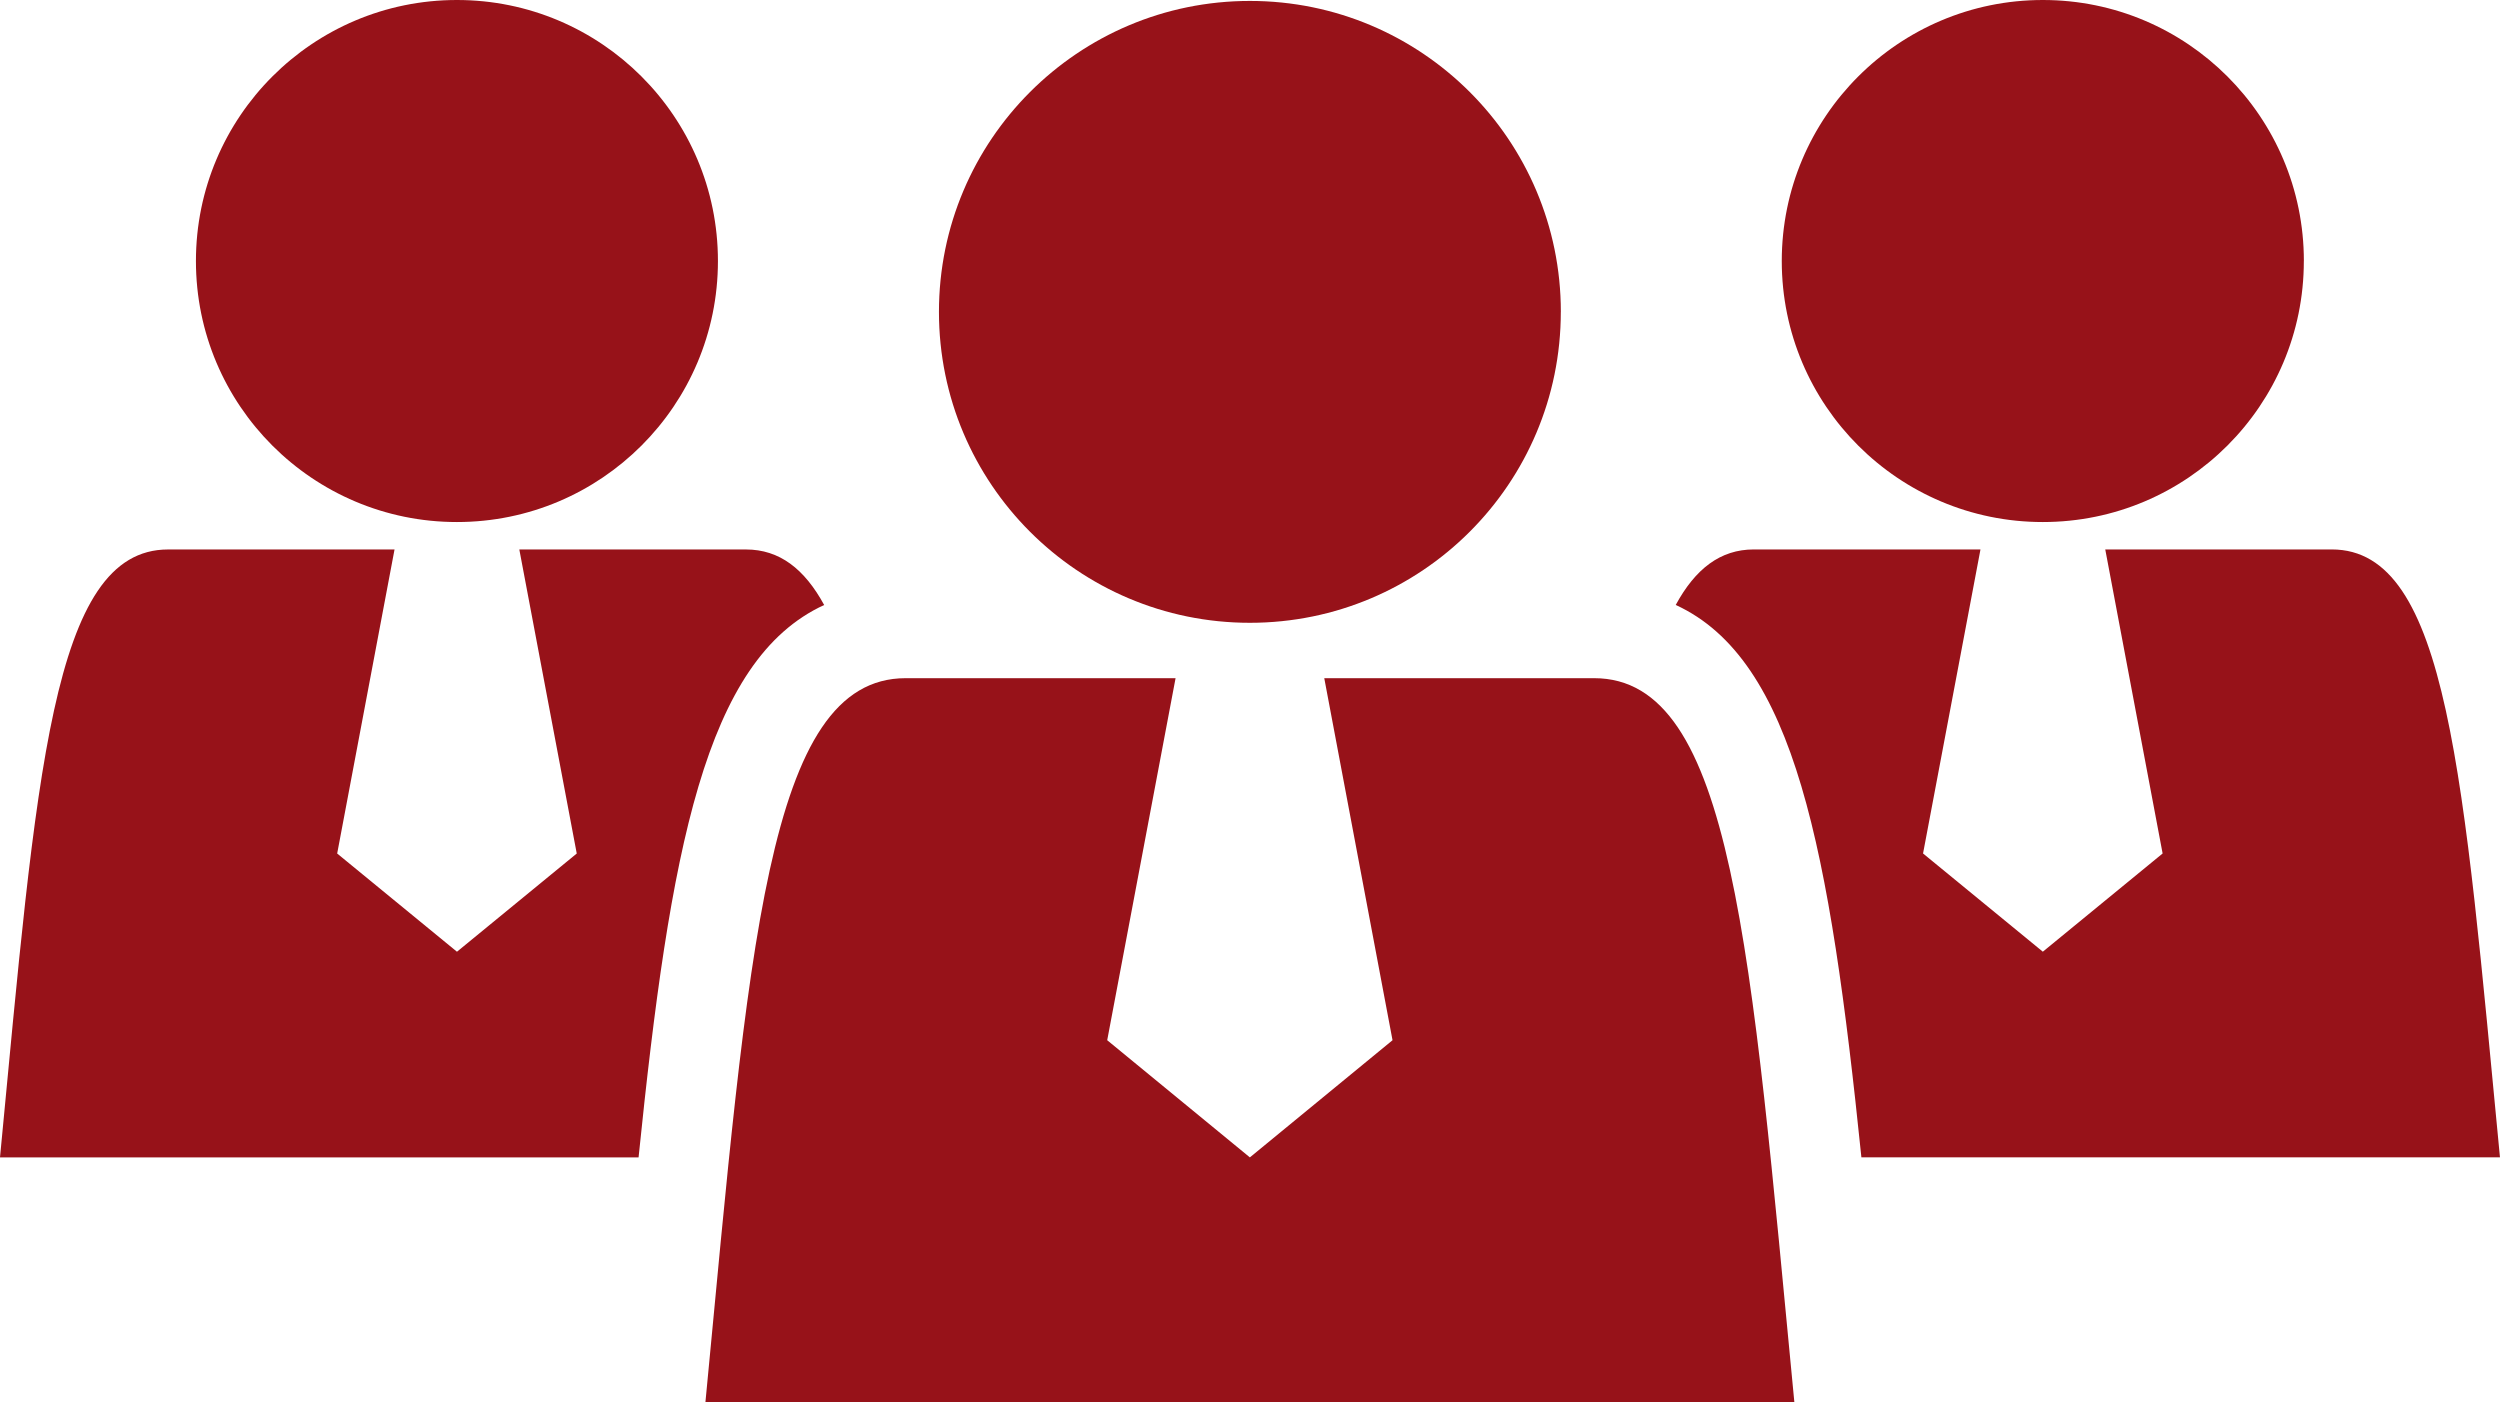
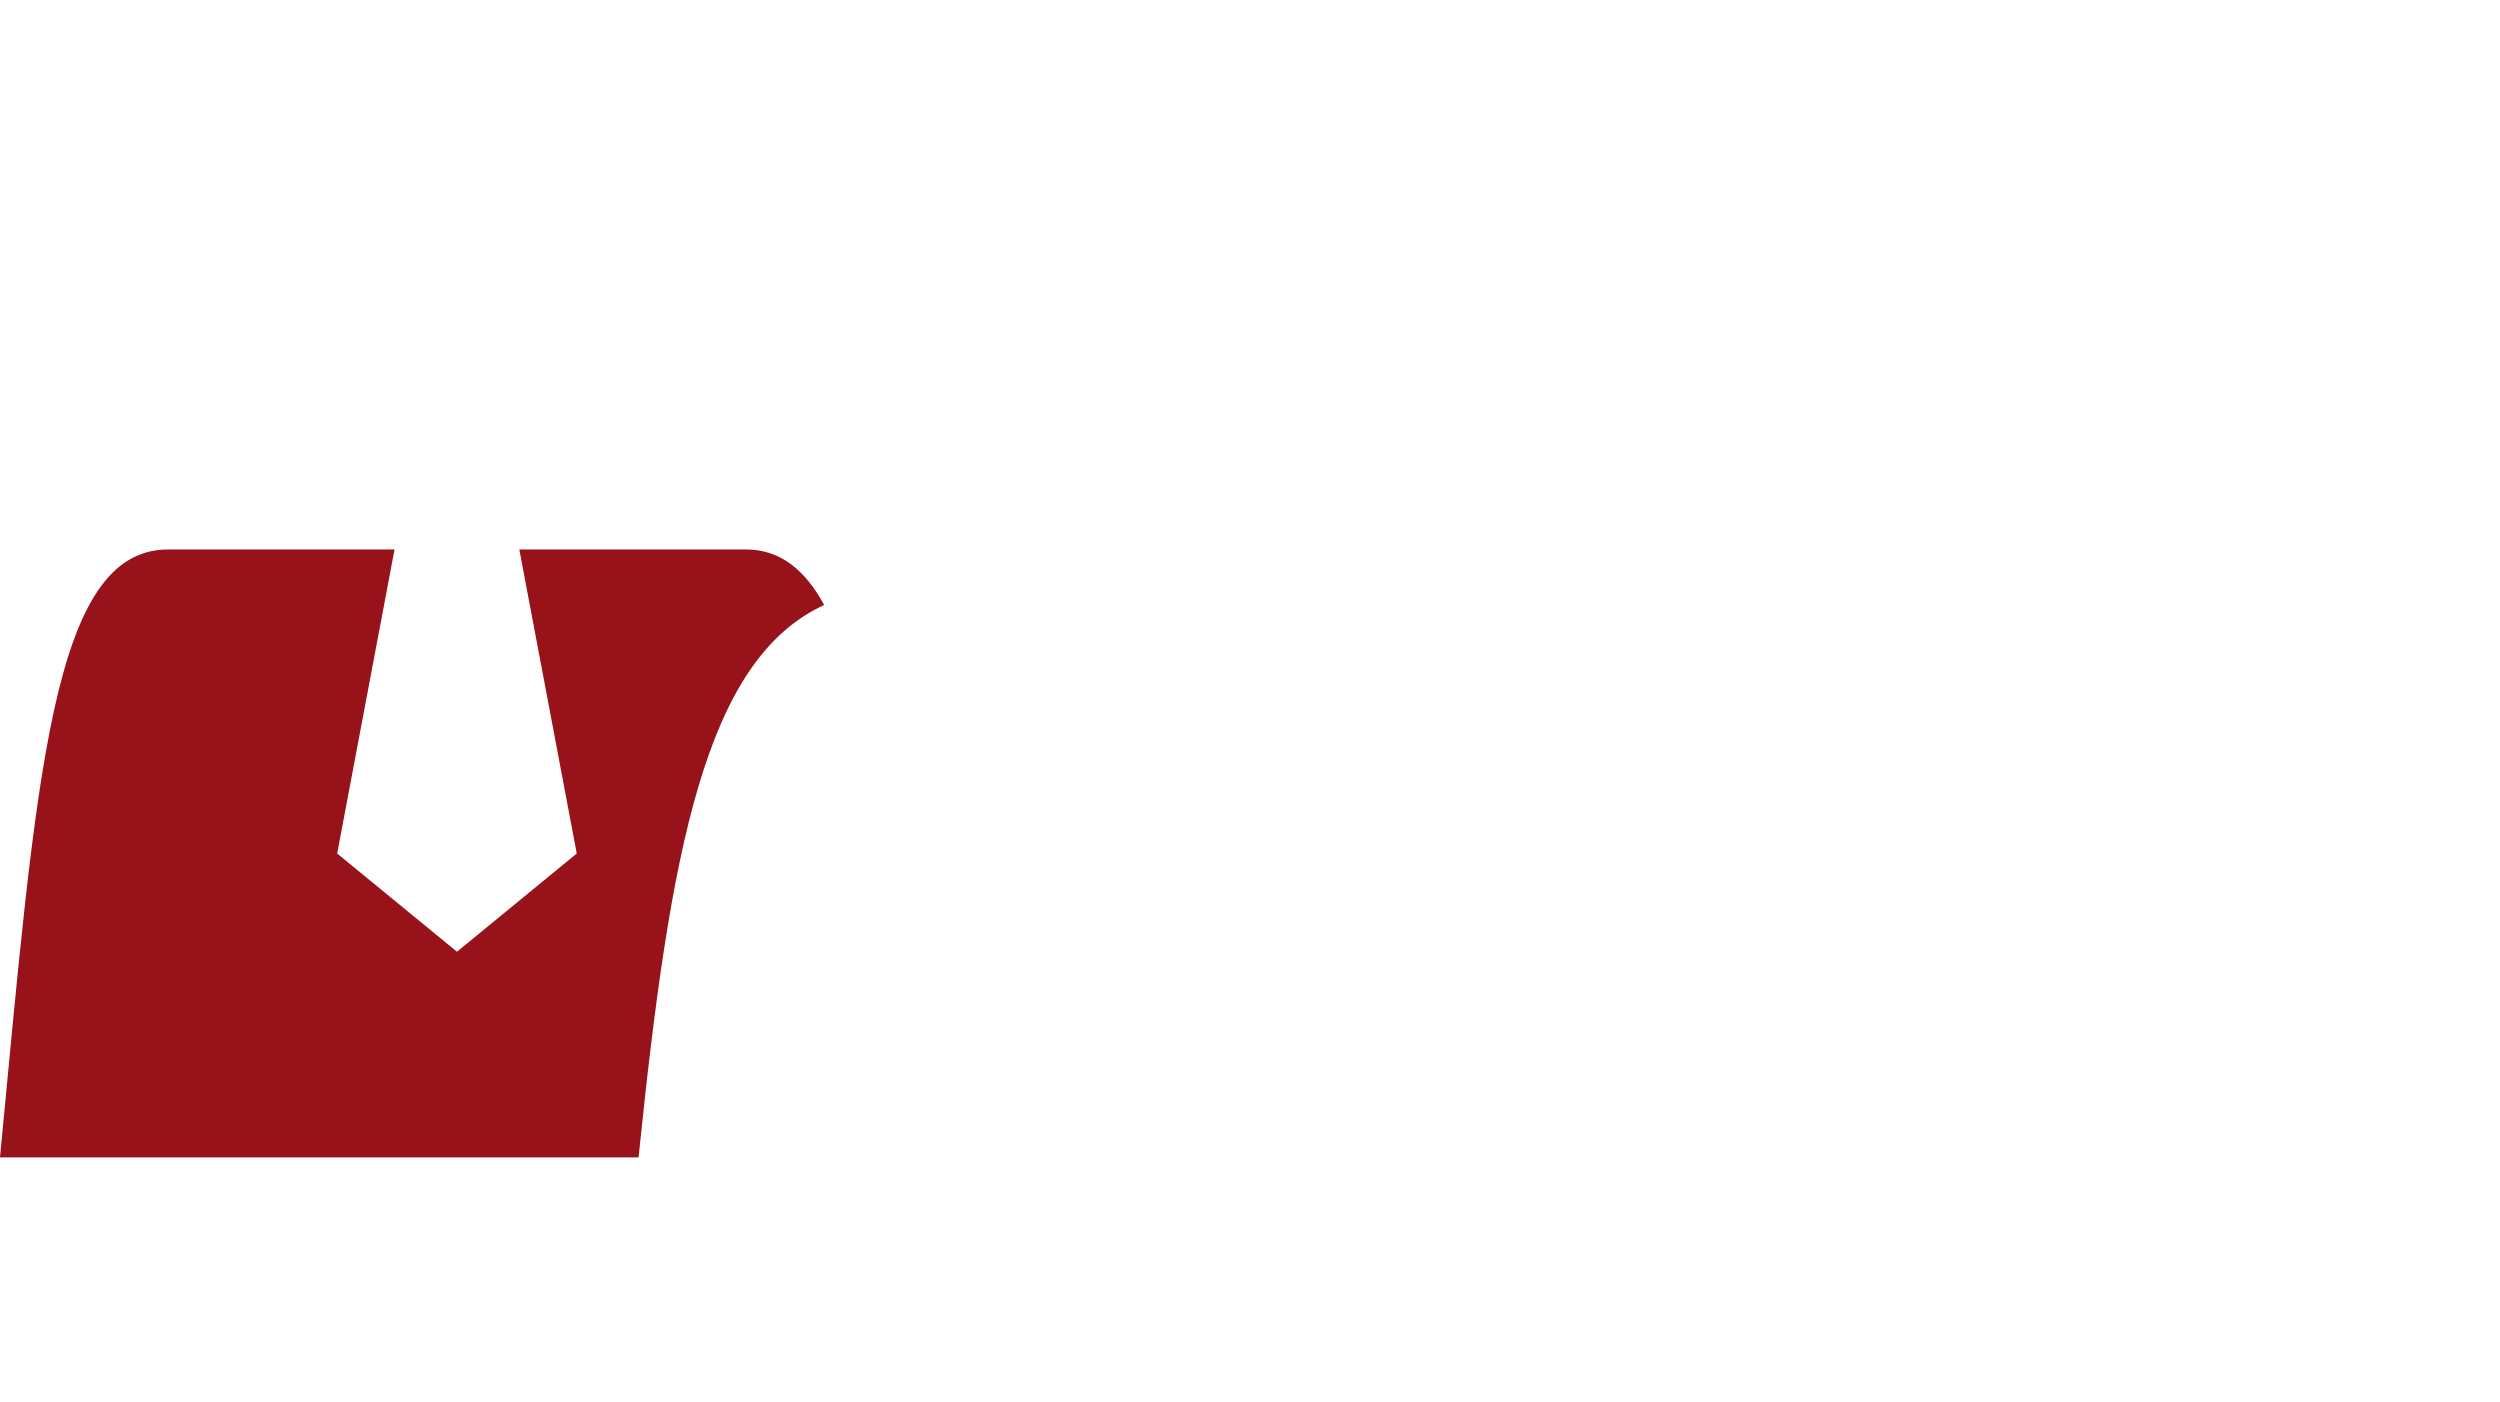
<svg xmlns="http://www.w3.org/2000/svg" id="Ebene_2" data-name="Ebene 2" viewBox="0 0 745.3 418.01">
  <defs>
    <style>
      .cls-1 {
        fill: #971219;
      }
    </style>
  </defs>
  <g id="Ebene_1-2" data-name="Ebene 1">
-     <path class="cls-1" d="M465.31,92.98c0,51.19-41.5,92.69-92.7,92.69s-92.69-41.5-92.69-92.69S321.43.28,372.62.28s92.7,41.5,92.7,92.7" />
-     <path class="cls-1" d="M475.25,202.18h-80.46l20.35,107.93-42.53,34.93-42.53-34.93,20.38-107.93h-80.48c-41.38,0-46.73,80.53-59.68,215.83h162.32s162.31,0,162.31,0c-13.01-135.3-18.3-215.83-59.68-215.83h0Z" />
-     <path class="cls-1" d="M214.03,77.82c0,42.98-34.84,77.81-77.81,77.81S58.41,120.79,58.41,77.82,93.25,0,136.22,0s77.81,34.84,77.81,77.82" />
-     <path class="cls-1" d="M686.82,77.82c0,42.98-34.84,77.81-77.82,77.81s-77.82-34.84-77.82-77.81S566.03,0,609.01,0s77.82,34.84,77.82,77.82" />
    <path class="cls-1" d="M245.7,180.36c-5.86-10.75-13.3-16.55-23.31-16.55h-67.57l17.12,90.64-35.71,29.28-35.71-29.28,17.1-90.64H50.09c-34.74,0-39.2,67.61-50.09,181.23h190.37c9.38-91.7,19.79-148.34,55.33-164.68h0Z" />
-     <path class="cls-1" d="M695.16,163.8h-67.54l17.1,90.64-35.71,29.28-35.71-29.28,17.12-90.64h-67.57c-10.01,0-17.45,5.81-23.28,16.55,35.52,16.32,45.93,72.97,55.35,164.68h190.37c-10.93-113.62-15.4-181.23-50.14-181.23h0Z" />
  </g>
</svg>